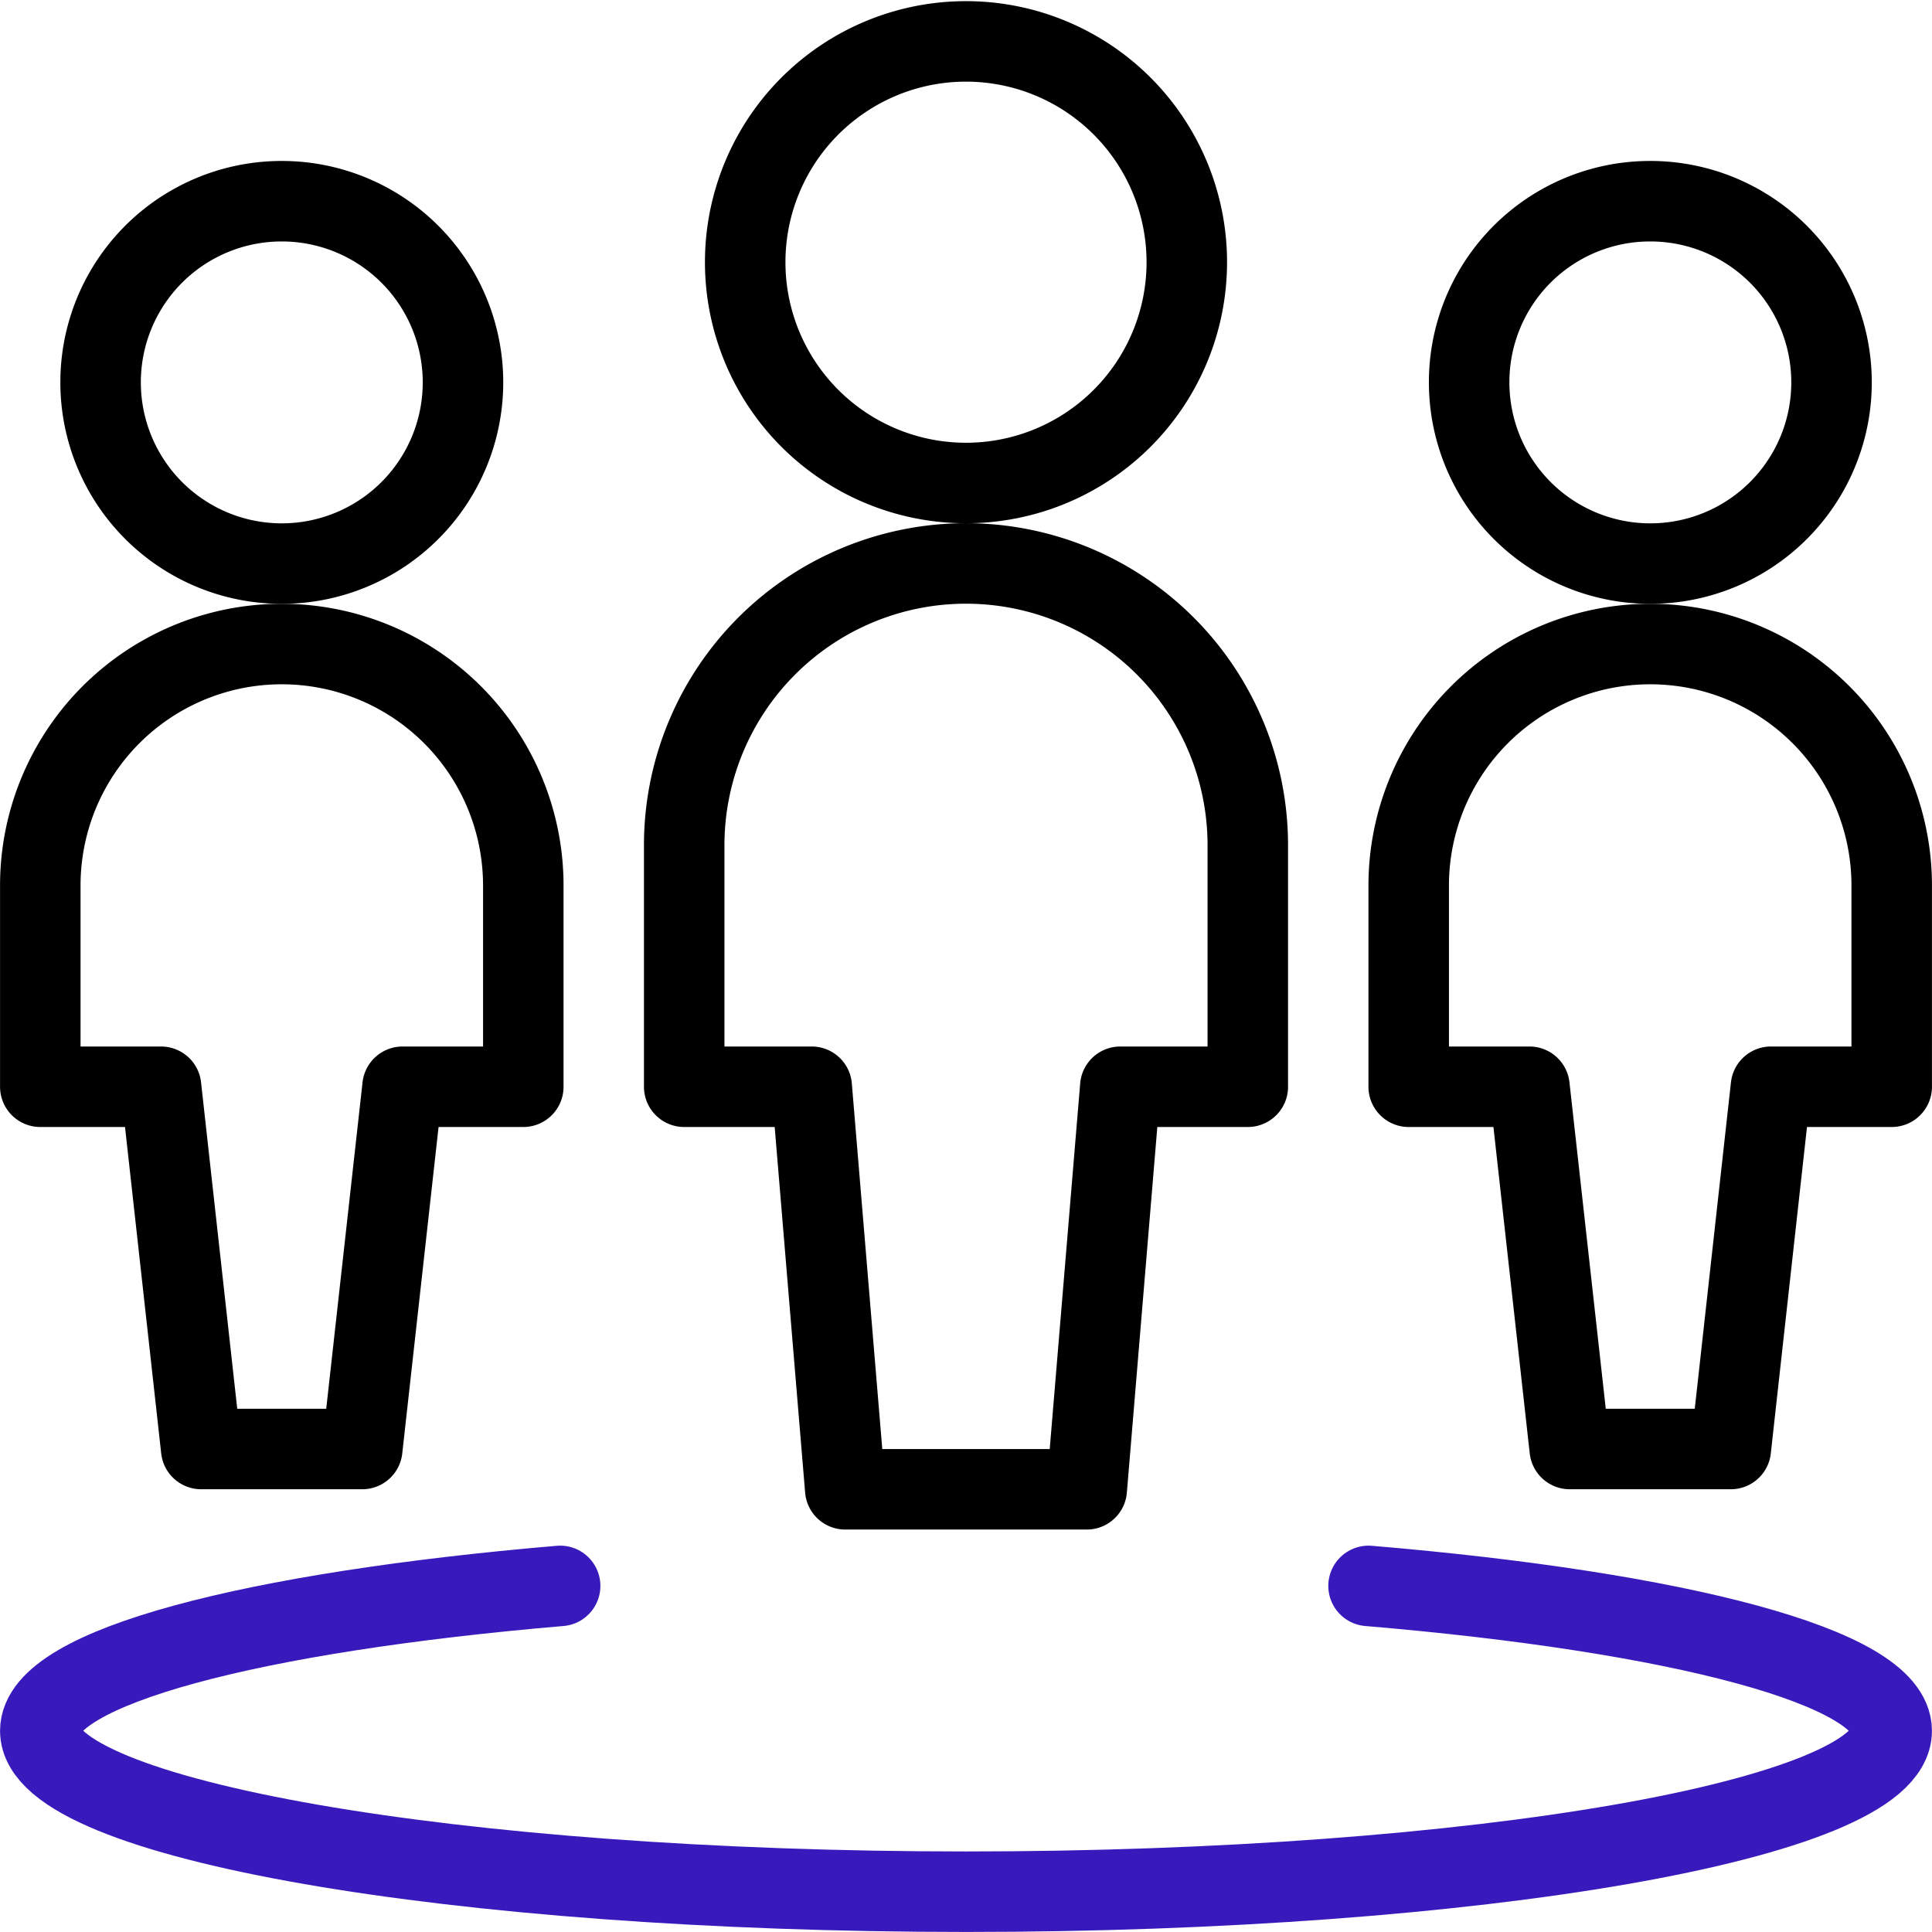
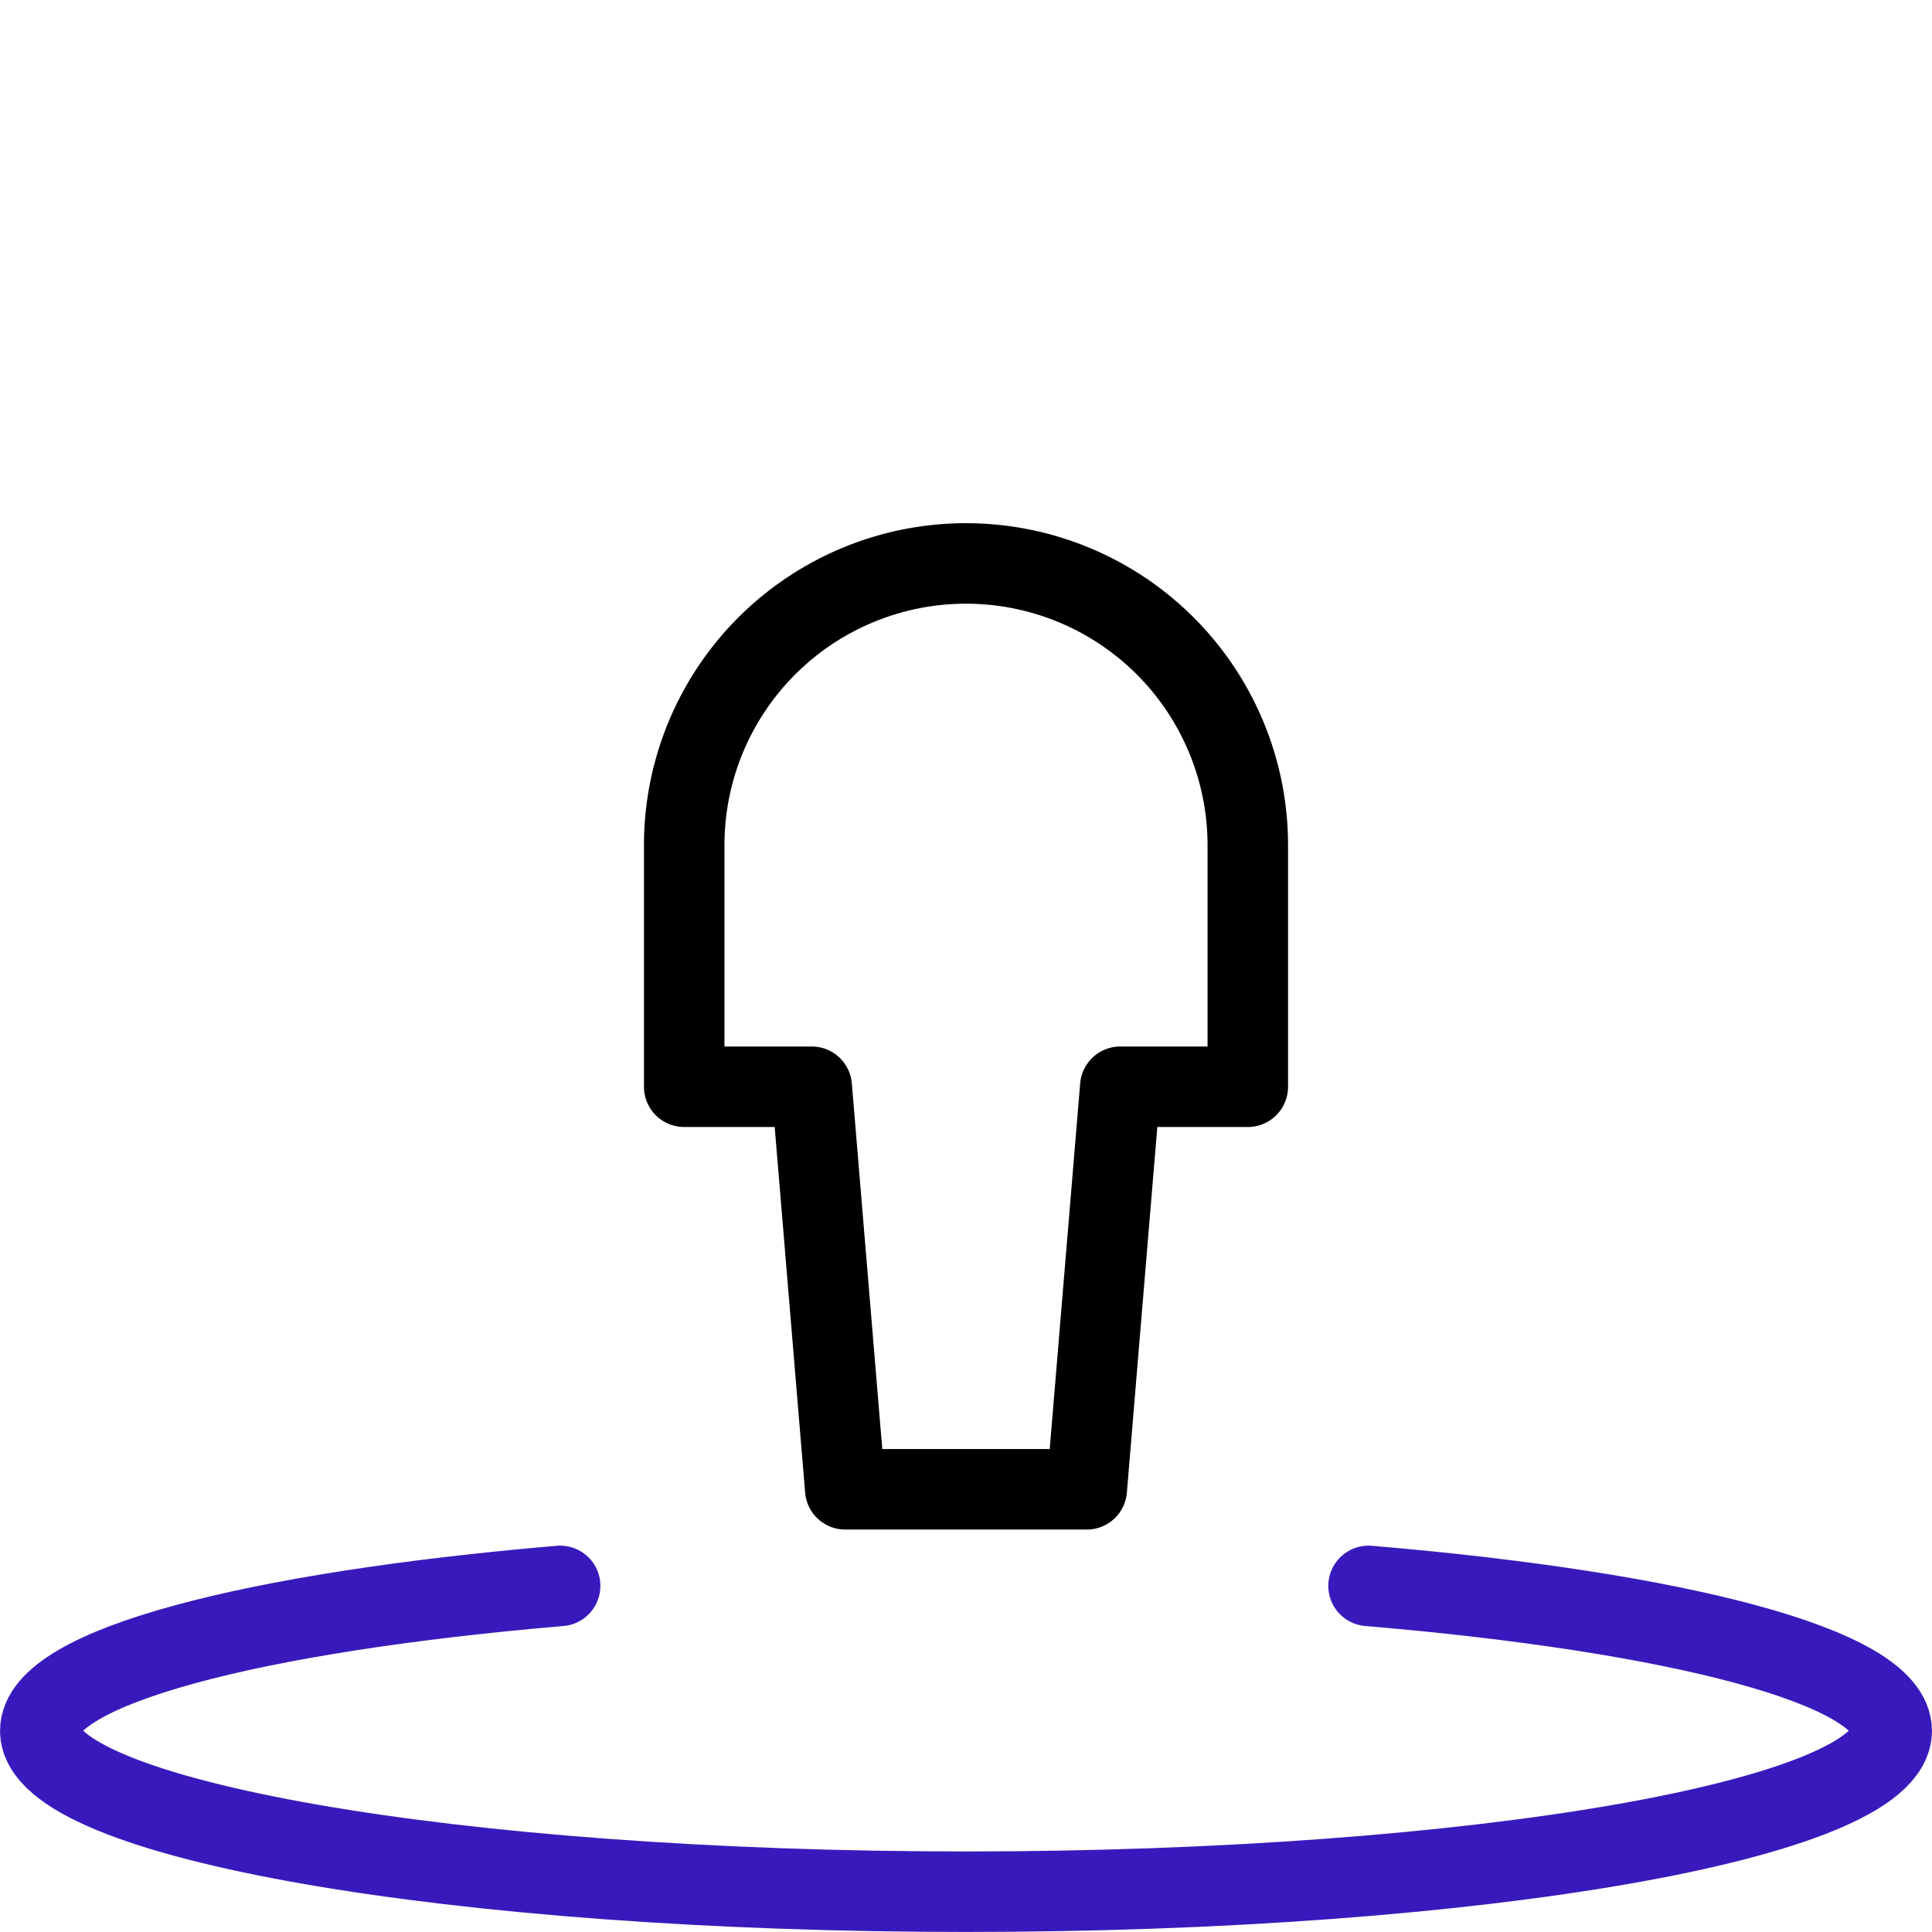
<svg xmlns="http://www.w3.org/2000/svg" id="fe423785-9866-42be-95c2-31bcce6780a4" data-name="Layer 1" viewBox="0 0 140 140">
  <path d="M99.17,114.92c22.44,1.89,37.91,5.89,37.91,10.5,0,6.41-30,11.66-67.08,11.66S2.92,131.83,2.92,125.42c0-4.61,15.37-8.6,37.67-10.5" style="fill:none;stroke:#381abc;stroke-linecap:round;stroke-linejoin:round;stroke-width:5.833px" />
-   <path d="M106.46,27.71a13.13,13.13,0,1,0,13.12-13.13A13.11,13.11,0,0,0,106.46,27.71Z" style="fill:none;stroke:#000;stroke-linecap:round;stroke-linejoin:round;stroke-width:5.833px" />
-   <path d="M119.58,46.67a17.5,17.5,0,0,0-17.5,17.5V78.75h8.75L113.75,105h11.67l2.91-26.25h8.75V64.17A17.49,17.49,0,0,0,119.58,46.67Z" style="fill:none;stroke:#000;stroke-linecap:round;stroke-linejoin:round;stroke-width:5.833px" />
-   <path d="M7.29,27.71A13.13,13.13,0,1,0,20.42,14.58,13.12,13.12,0,0,0,7.29,27.71Z" style="fill:none;stroke:#000;stroke-linecap:round;stroke-linejoin:round;stroke-width:5.833px" />
-   <path d="M20.42,46.67a17.49,17.49,0,0,0-17.5,17.5V78.75h8.75L14.58,105H26.25l2.92-26.25h8.75V64.17A17.5,17.5,0,0,0,20.42,46.67Z" style="fill:none;stroke:#000;stroke-linecap:round;stroke-linejoin:round;stroke-width:5.833px" />
-   <path d="M54,19a16,16,0,1,0,16-16A16,16,0,0,0,54,19Z" style="fill:none;stroke:#000;stroke-linecap:round;stroke-linejoin:round;stroke-width:5.833px" />
  <path d="M90.42,61.25a20.42,20.42,0,0,0-40.84,0v17.5h9.24l2.43,29.17h17.5l2.43-29.17h9.24Z" style="fill:none;stroke:#000;stroke-linecap:round;stroke-linejoin:round;stroke-width:5.833px" />
</svg>